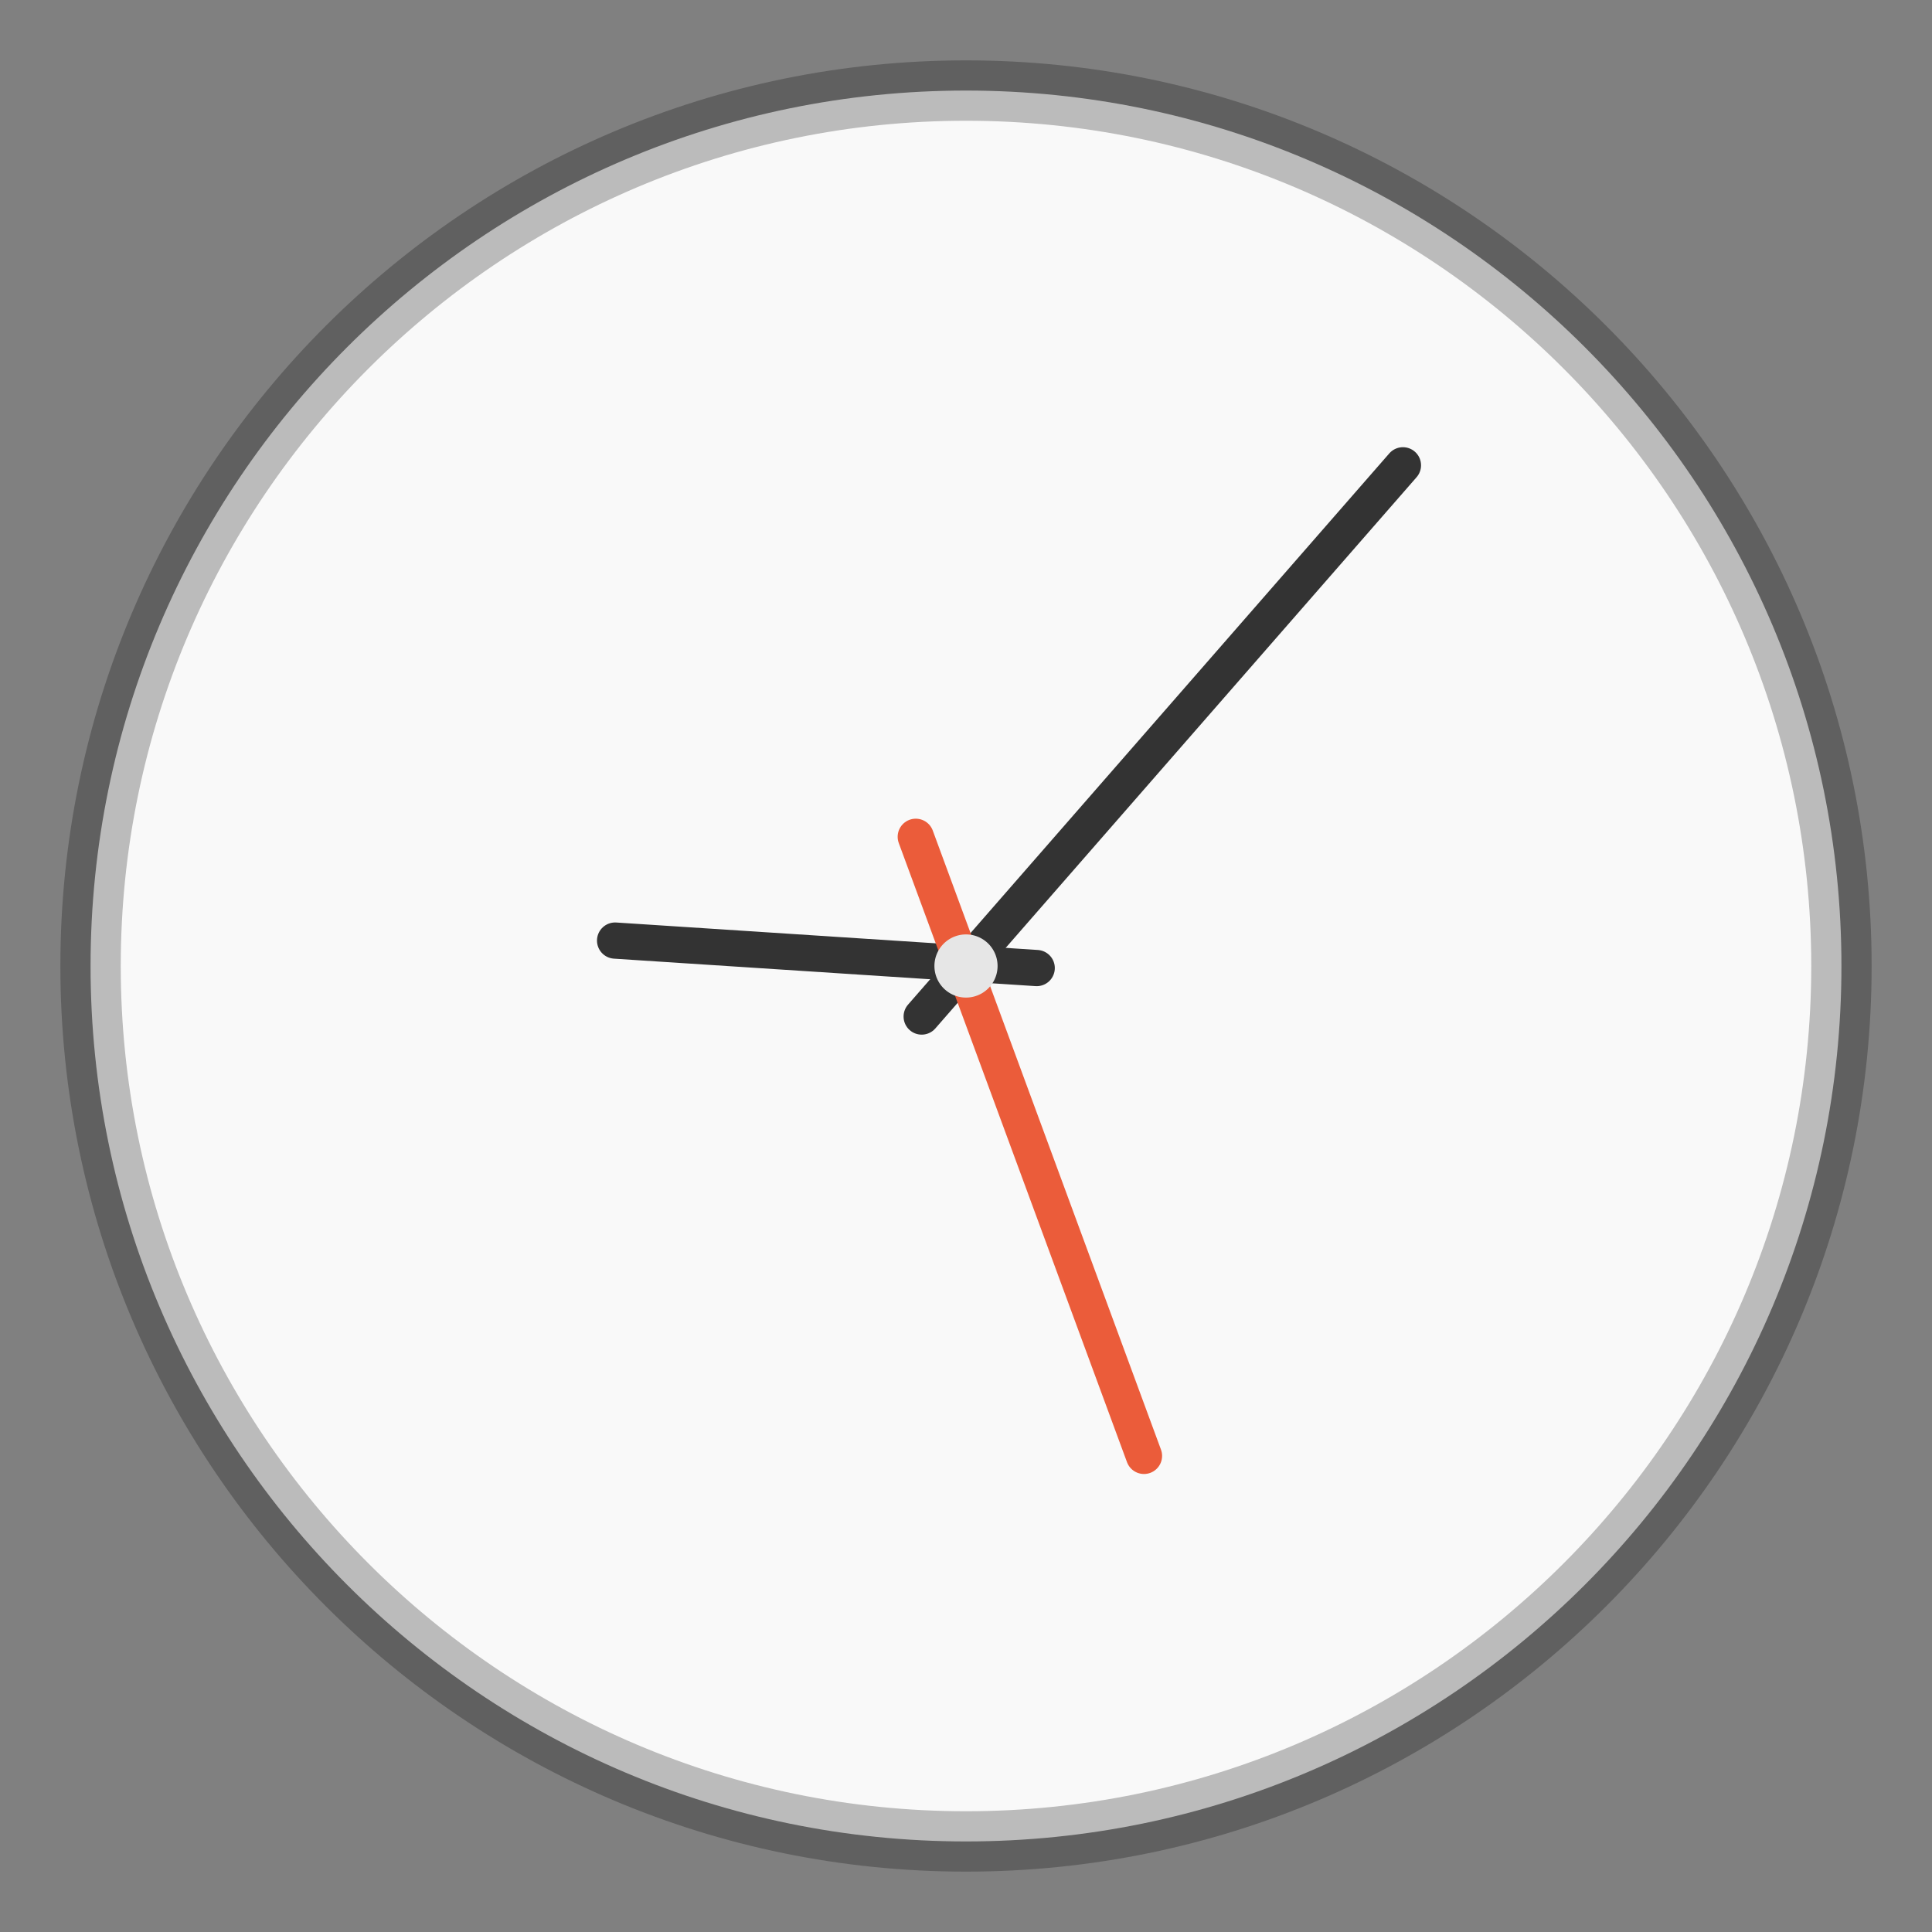
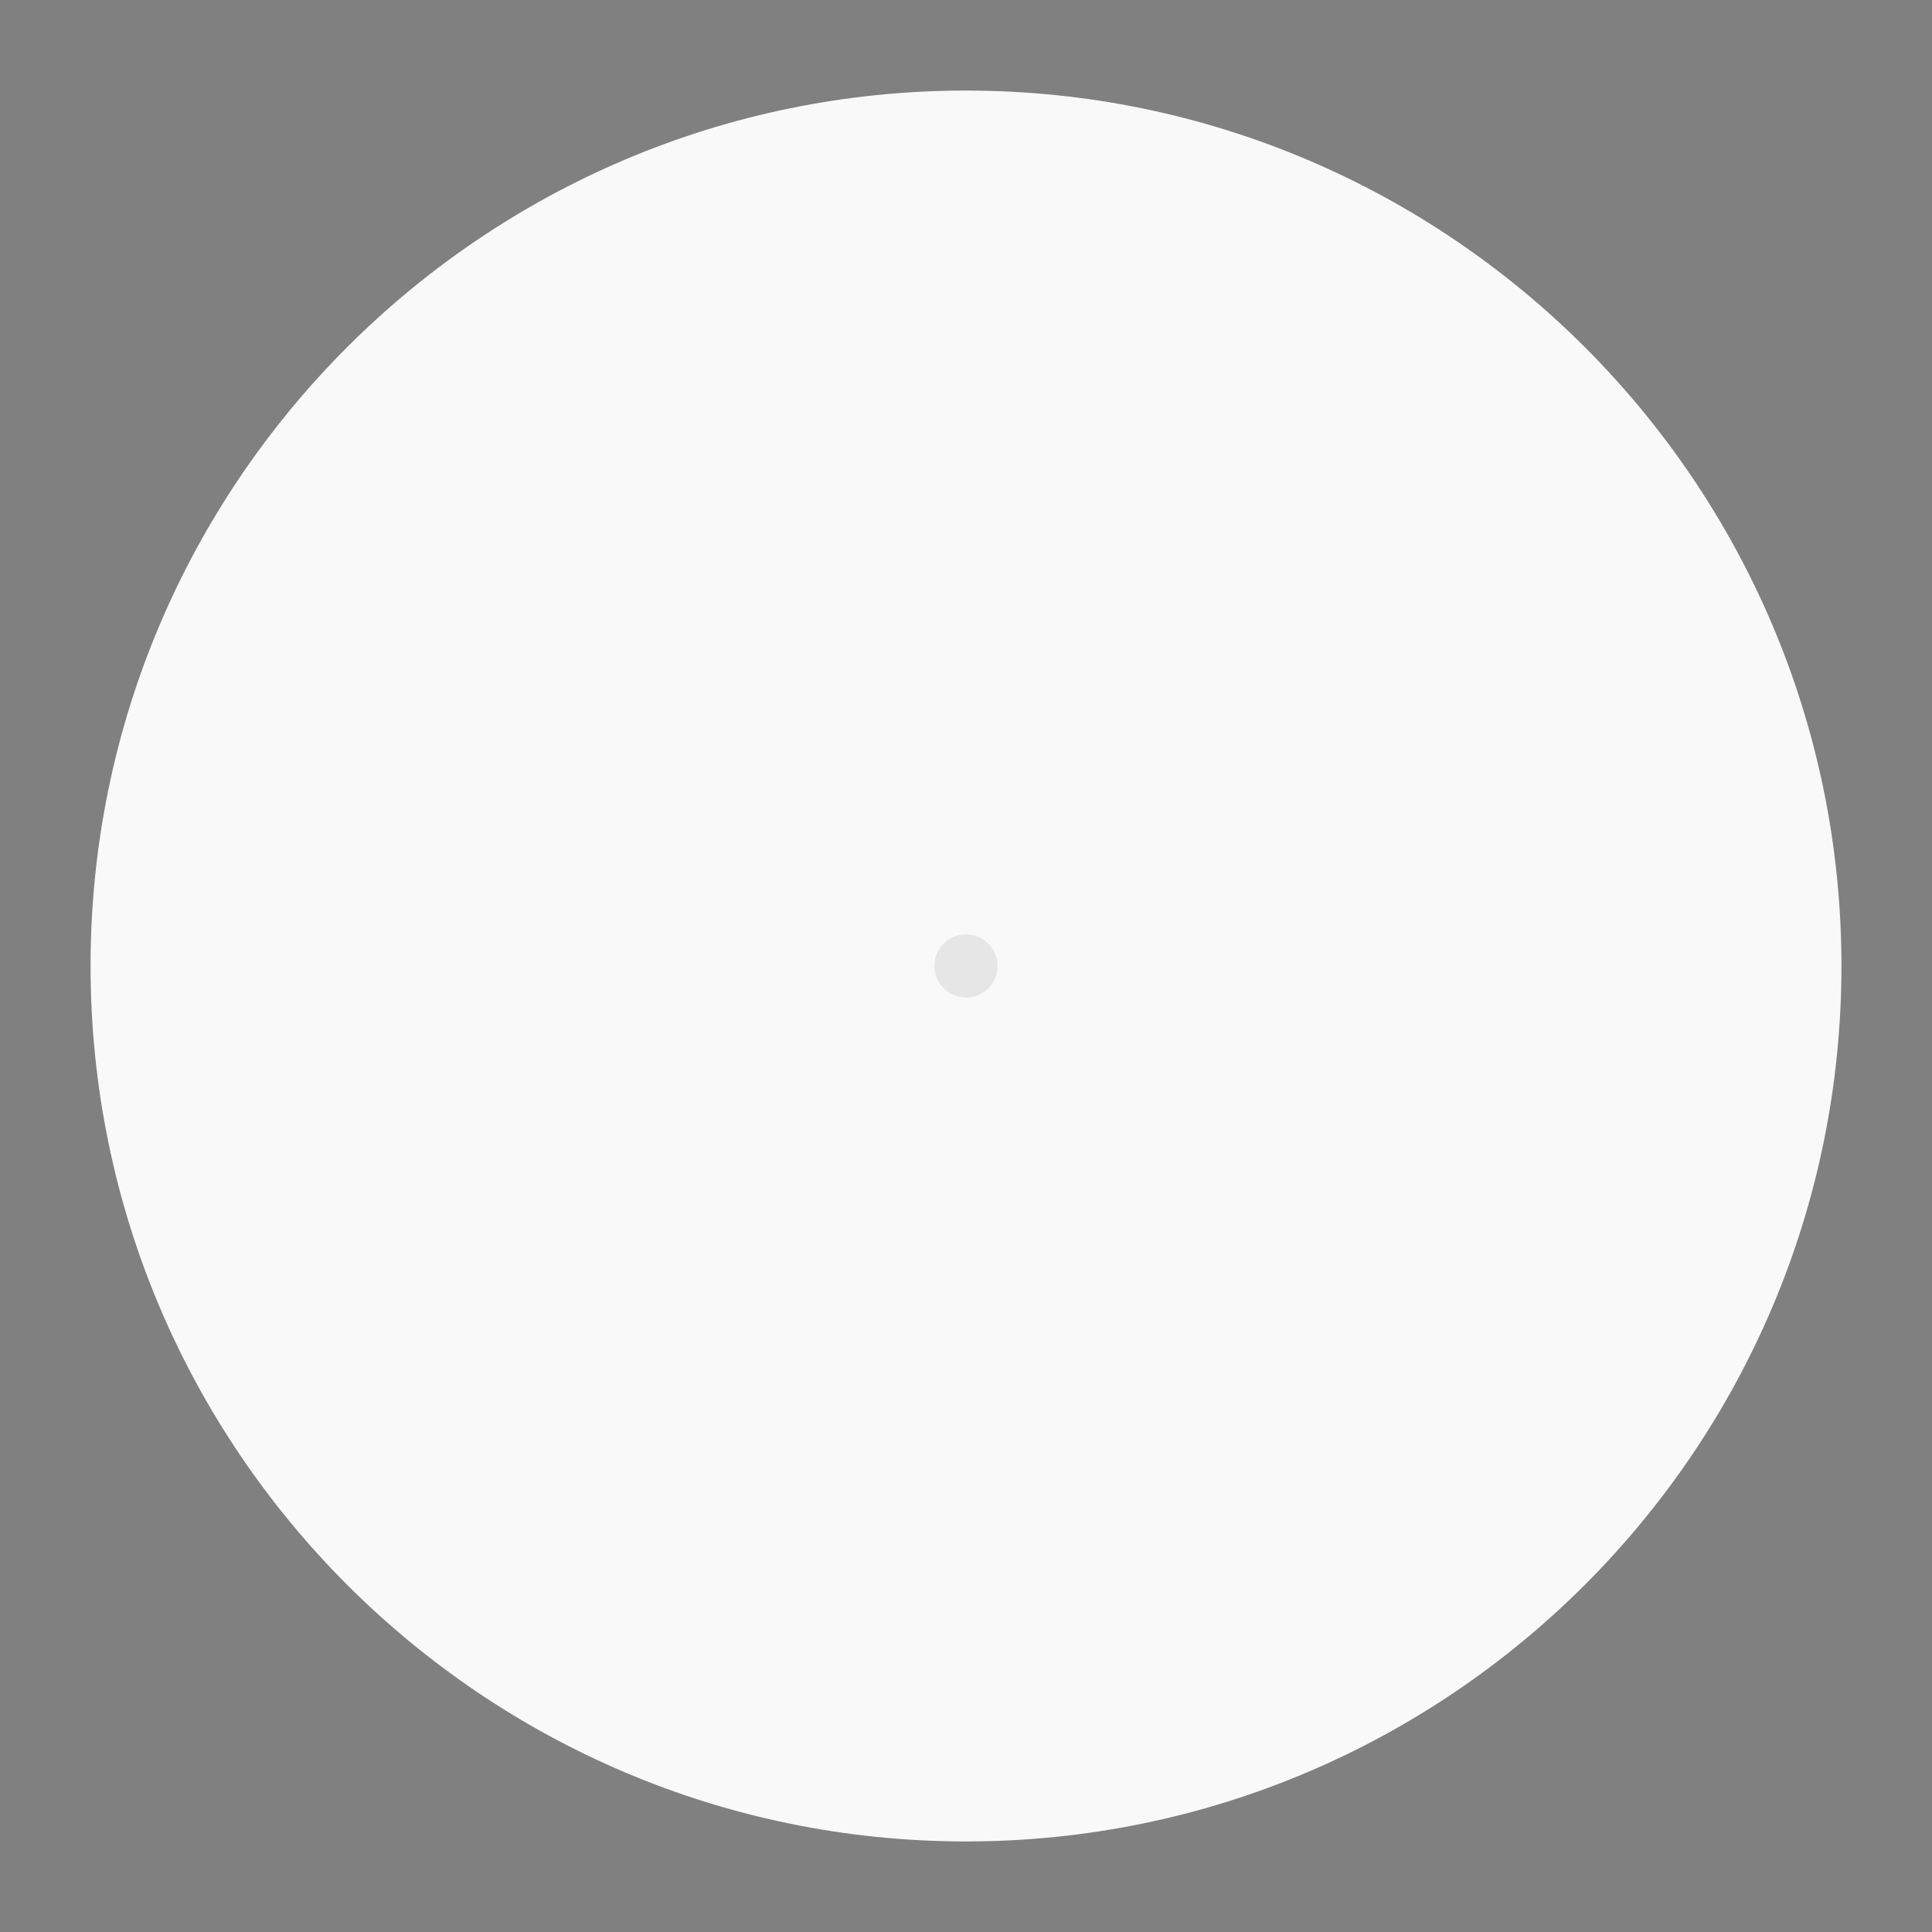
<svg xmlns="http://www.w3.org/2000/svg" width="32" height="32">
  <rect width="100%" height="100%" fill="#808080" stroke="none" />
  <path d="M16 1.5C8 1.5 1.5 8 1.5 16S8 30.5 16 30.5 30.5 24 30.5 16 24 1.5 16 1.5z" style="marker:none" color="#000" fill="#f9f9f9" overflow="visible" />
-   <path d="M16 1.5C8 1.5 1.5 8 1.5 16S8 30.5 16 30.5 30.5 24 30.5 16 24 1.5 16 1.5z" style="marker:none" opacity=".25" color="#000" fill="none" stroke="#000" stroke-linecap="round" stroke-linejoin="round" overflow="visible" />
-   <path d="M15.266 16.837l7.971-9.13" fill="none" stroke="#333" stroke-width=".6" stroke-linecap="round" />
-   <path d="M17.171 16.034l-6.983-.455" fill="#00f" stroke="#333" stroke-width=".6" stroke-linecap="round" />
-   <path d="M15.168 13.86l3.78 10.254" fill="none" stroke="#eb5c3a" stroke-width=".6" stroke-linecap="round" />
  <path d="M16.523 16a.523.523 0 1 1-1.046 0 .523.523 0 1 1 1.046 0z" style="marker:none" color="#000" fill="#e6e6e6" overflow="visible" />
</svg>